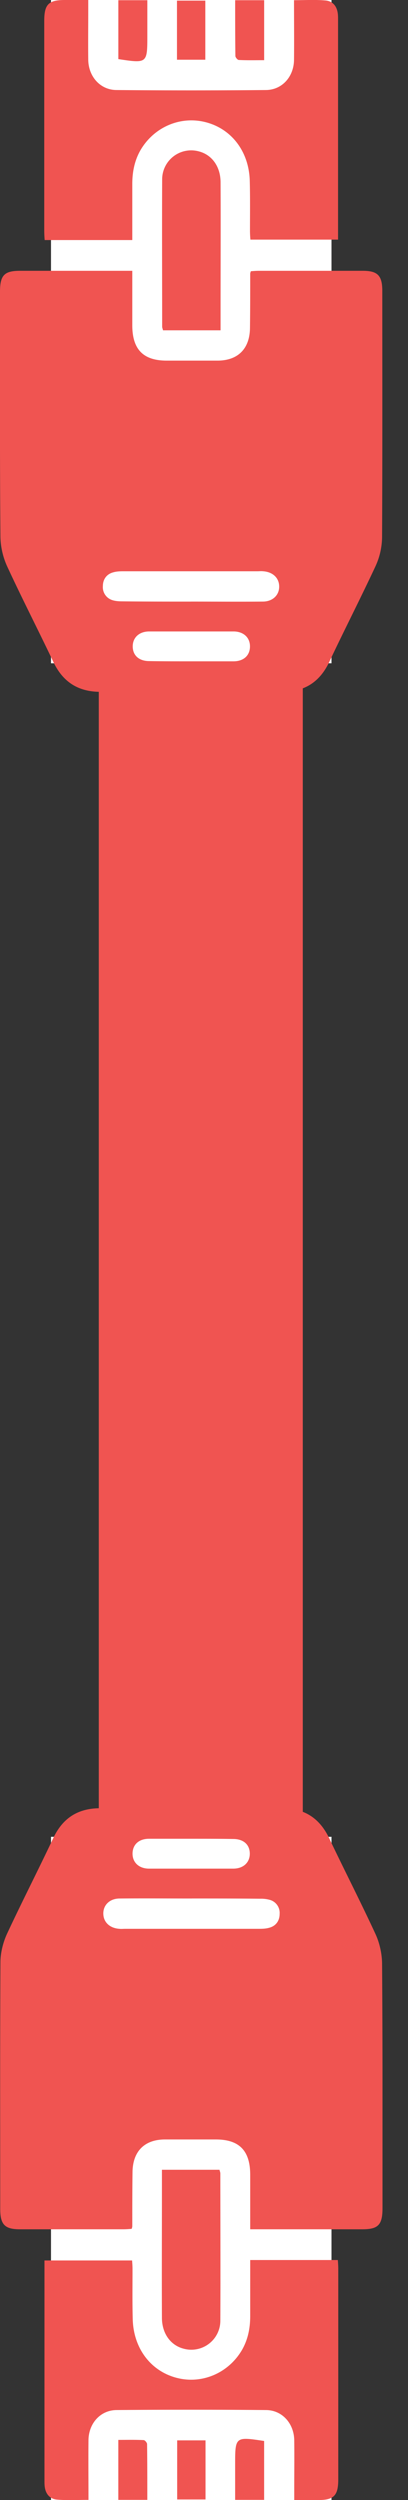
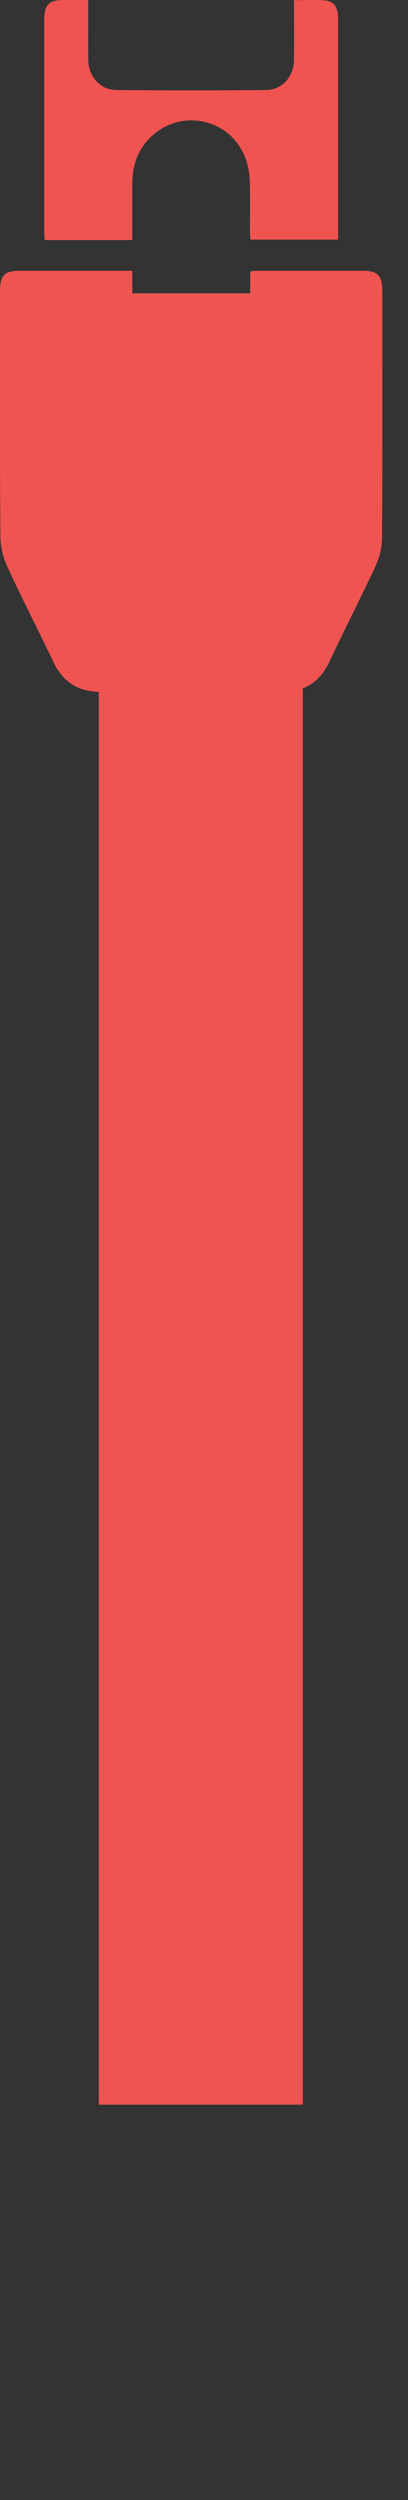
<svg xmlns="http://www.w3.org/2000/svg" width="16" height="98" fill="none" viewBox="0 0 16 98">
  <rect x="0" y="0" width="16" height="98" fill="#333333" stroke="none" />
  <path stroke="#F05451" stroke-width="8" d="M7.874 11.5v71" />
  <g clip-path="url(#a)">
-     <path fill="#fff" d="M13 0v26H2V0z" />
    <path fill="#F05451" d="M5.188 10.615v2.135c0 .947.43 1.386 1.348 1.386h2.012c.792-.008 1.247-.473 1.255-1.282.009-.706.009-1.42.009-2.127 0-.017.008-.043.025-.095.101-.008.21-.017.32-.017h4.068c.59 0 .767.19.767.792 0 3.22.008 6.44-.009 9.669a2.8 2.8 0 0 1-.253 1.11c-.59 1.266-1.23 2.514-1.827 3.78-.38.792-.986 1.153-1.836 1.153-2.375-.008-4.75-.008-7.126 0-.867 0-1.473-.378-1.852-1.179-.598-1.257-1.23-2.488-1.811-3.745a2.944 2.944 0 0 1-.261-1.137C-.01 17.848 0 14.645 0 11.442c0-.655.168-.827.792-.827h4.396Zm2.29 12.966c.944 0 1.887.009 2.83 0 .388 0 .65-.258.64-.603-.008-.327-.252-.56-.63-.585-.077-.009-.144 0-.22 0H4.876c-.143 0-.294 0-.438.043-.26.069-.404.276-.404.542a.53.53 0 0 0 .362.543c.127.043.27.051.405.051.9.01 1.793.01 2.678.01Zm.01 2.342h1.667c.404 0 .648-.233.648-.586 0-.344-.252-.585-.648-.585H5.853c-.396 0-.648.241-.648.585 0 .353.244.577.648.577.54.009 1.087.009 1.634.009ZM5.188 9.41H1.752a4.713 4.713 0 0 1-.017-.345V.818c0-.646.168-.818.808-.818h.918v.396c0 .654-.008 1.308 0 1.963.017.654.48 1.17 1.112 1.17 1.954.018 3.908.018 5.862 0 .632-.008 1.086-.525 1.095-1.179.008-.766 0-1.541 0-2.342.421 0 .817-.026 1.213.009.294.017.471.215.505.525.009.078.009.146.009.224v8.627H9.82a4.037 4.037 0 0 1-.017-.328c0-.654.009-1.308-.008-1.962-.025-1.146-.7-2.04-1.71-2.308-1.002-.267-2.046.181-2.577 1.094-.236.413-.32.86-.32 1.325V9.41Z" />
-     <path fill="#F05451" d="M8.65 12.948H6.392c-.008-.051-.033-.094-.033-.146 0-1.92-.009-3.84 0-5.76a1.138 1.138 0 0 1 1.431-1.11c.514.129.851.585.86 1.196.008 1.662 0 3.324 0 4.985v.835ZM4.64.009h1.138v1.368c0 1.111 0 1.111-1.137.94V.008Zm4.582 0h1.137v2.35c-.328 0-.657.009-.994-.008-.05 0-.134-.104-.134-.155-.009-.715-.009-1.43-.009-2.187ZM6.94 2.341V.025h1.112v2.316H6.94Z" />
  </g>
  <g clip-path="url(#b)">
-     <path fill="#fff" d="M2 98V72h11v26z" />
    <path fill="#F05451" d="M9.812 87.385V85.25c0-.947-.43-1.386-1.348-1.386H6.452c-.792.008-1.247.473-1.255 1.282-.009.706-.009 1.42-.009 2.127a.392.392 0 0 1-.025.095c-.101.008-.21.017-.32.017H.775c-.59 0-.766-.19-.766-.792 0-3.22-.009-6.44.008-9.669 0-.37.101-.775.253-1.11.59-1.266 1.23-2.514 1.827-3.78.38-.792.986-1.154 1.836-1.154 2.375.01 4.75.01 7.126 0 .867 0 1.473.38 1.852 1.18.598 1.257 1.23 2.488 1.811 3.745.16.344.253.758.261 1.136.025 3.212.017 6.415.017 9.617 0 .655-.168.827-.792.827H9.812Zm-2.29-12.966c-.944 0-1.887-.009-2.83 0-.388 0-.65.258-.64.603.008.327.252.56.63.585.077.009.144 0 .22 0h5.222c.143 0 .294 0 .438-.043.26-.069.404-.275.404-.542a.53.53 0 0 0-.362-.543 1.274 1.274 0 0 0-.405-.051c-.9-.01-1.793-.01-2.678-.01Zm-.01-2.342H5.846c-.404 0-.648.233-.648.586 0 .344.252.585.648.585h3.302c.396 0 .648-.241.648-.585 0-.353-.244-.577-.648-.577-.54-.009-1.087-.009-1.634-.009Zm2.3 16.513h3.436c.009.112.017.233.017.344v8.248c0 .646-.168.818-.808.818h-.918v-.396c0-.654.008-1.308 0-1.963-.017-.654-.48-1.17-1.112-1.17a332.962 332.962 0 0 0-5.862 0c-.632.008-1.087.525-1.095 1.179-.008.766 0 1.541 0 2.342-.421 0-.817.025-1.213-.009-.295-.017-.471-.215-.505-.525-.008-.078-.008-.147-.008-.224v-8.627H5.18c.008.104.017.216.017.328 0 .654-.009 1.308.008 1.962.025 1.146.7 2.04 1.71 2.308 1.002.267 2.046-.181 2.577-1.094.236-.413.32-.86.32-1.325V88.59Z" />
    <path fill="#F05451" d="M6.35 85.052h2.258c.008.051.033.094.033.146 0 1.92.009 3.84 0 5.76a1.138 1.138 0 0 1-1.431 1.11c-.514-.129-.851-.585-.86-1.196-.008-1.662 0-3.324 0-4.985v-.835Zm4.01 12.939H9.221v-1.368c0-1.111 0-1.111 1.137-.94v2.308Zm-4.582 0H4.64v-2.35c.328 0 .657-.009.994.008.05 0 .134.104.134.155.009.715.009 1.43.009 2.187Zm2.282-2.332v2.316H6.948v-2.316H8.06Z" />
  </g>
  <defs>
    <clipPath id="a">
      <path fill="#fff" d="M0 0h15v33H0z" />
    </clipPath>
    <clipPath id="b">
-       <path fill="#fff" d="M0 0h15v33H0z" transform="rotate(-180 7.5 49)" />
-     </clipPath>
+       </clipPath>
  </defs>
</svg>